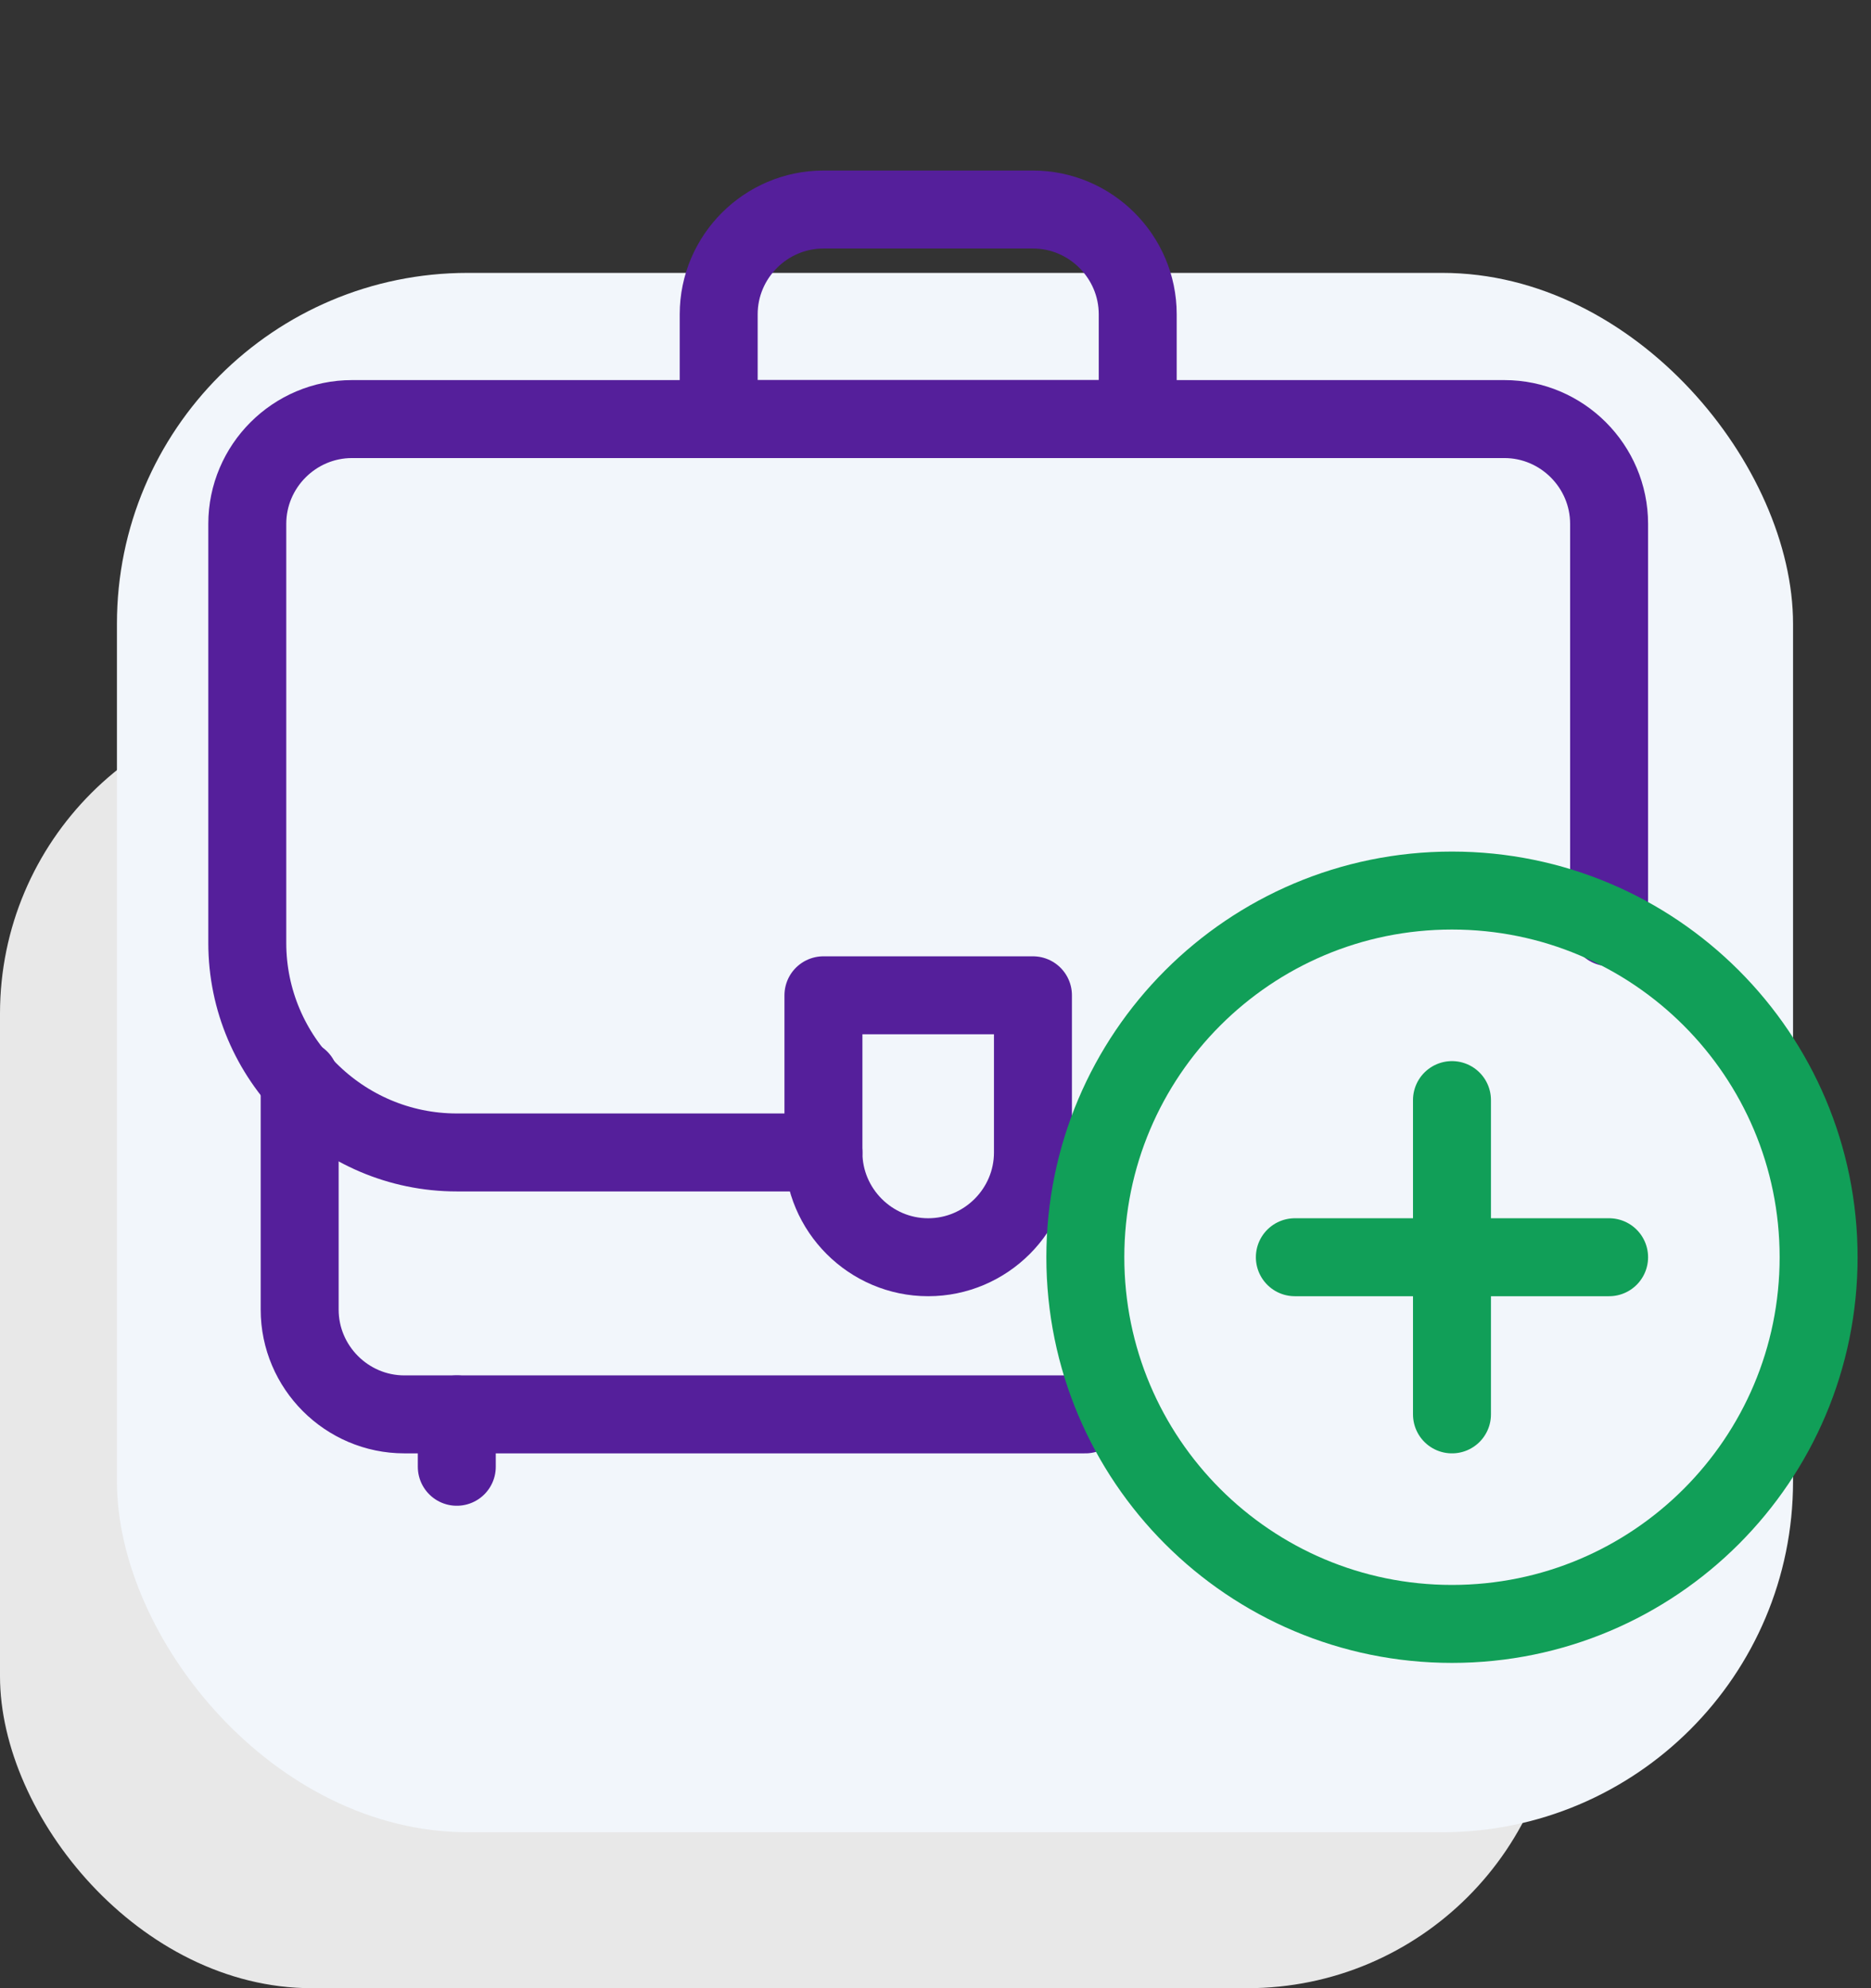
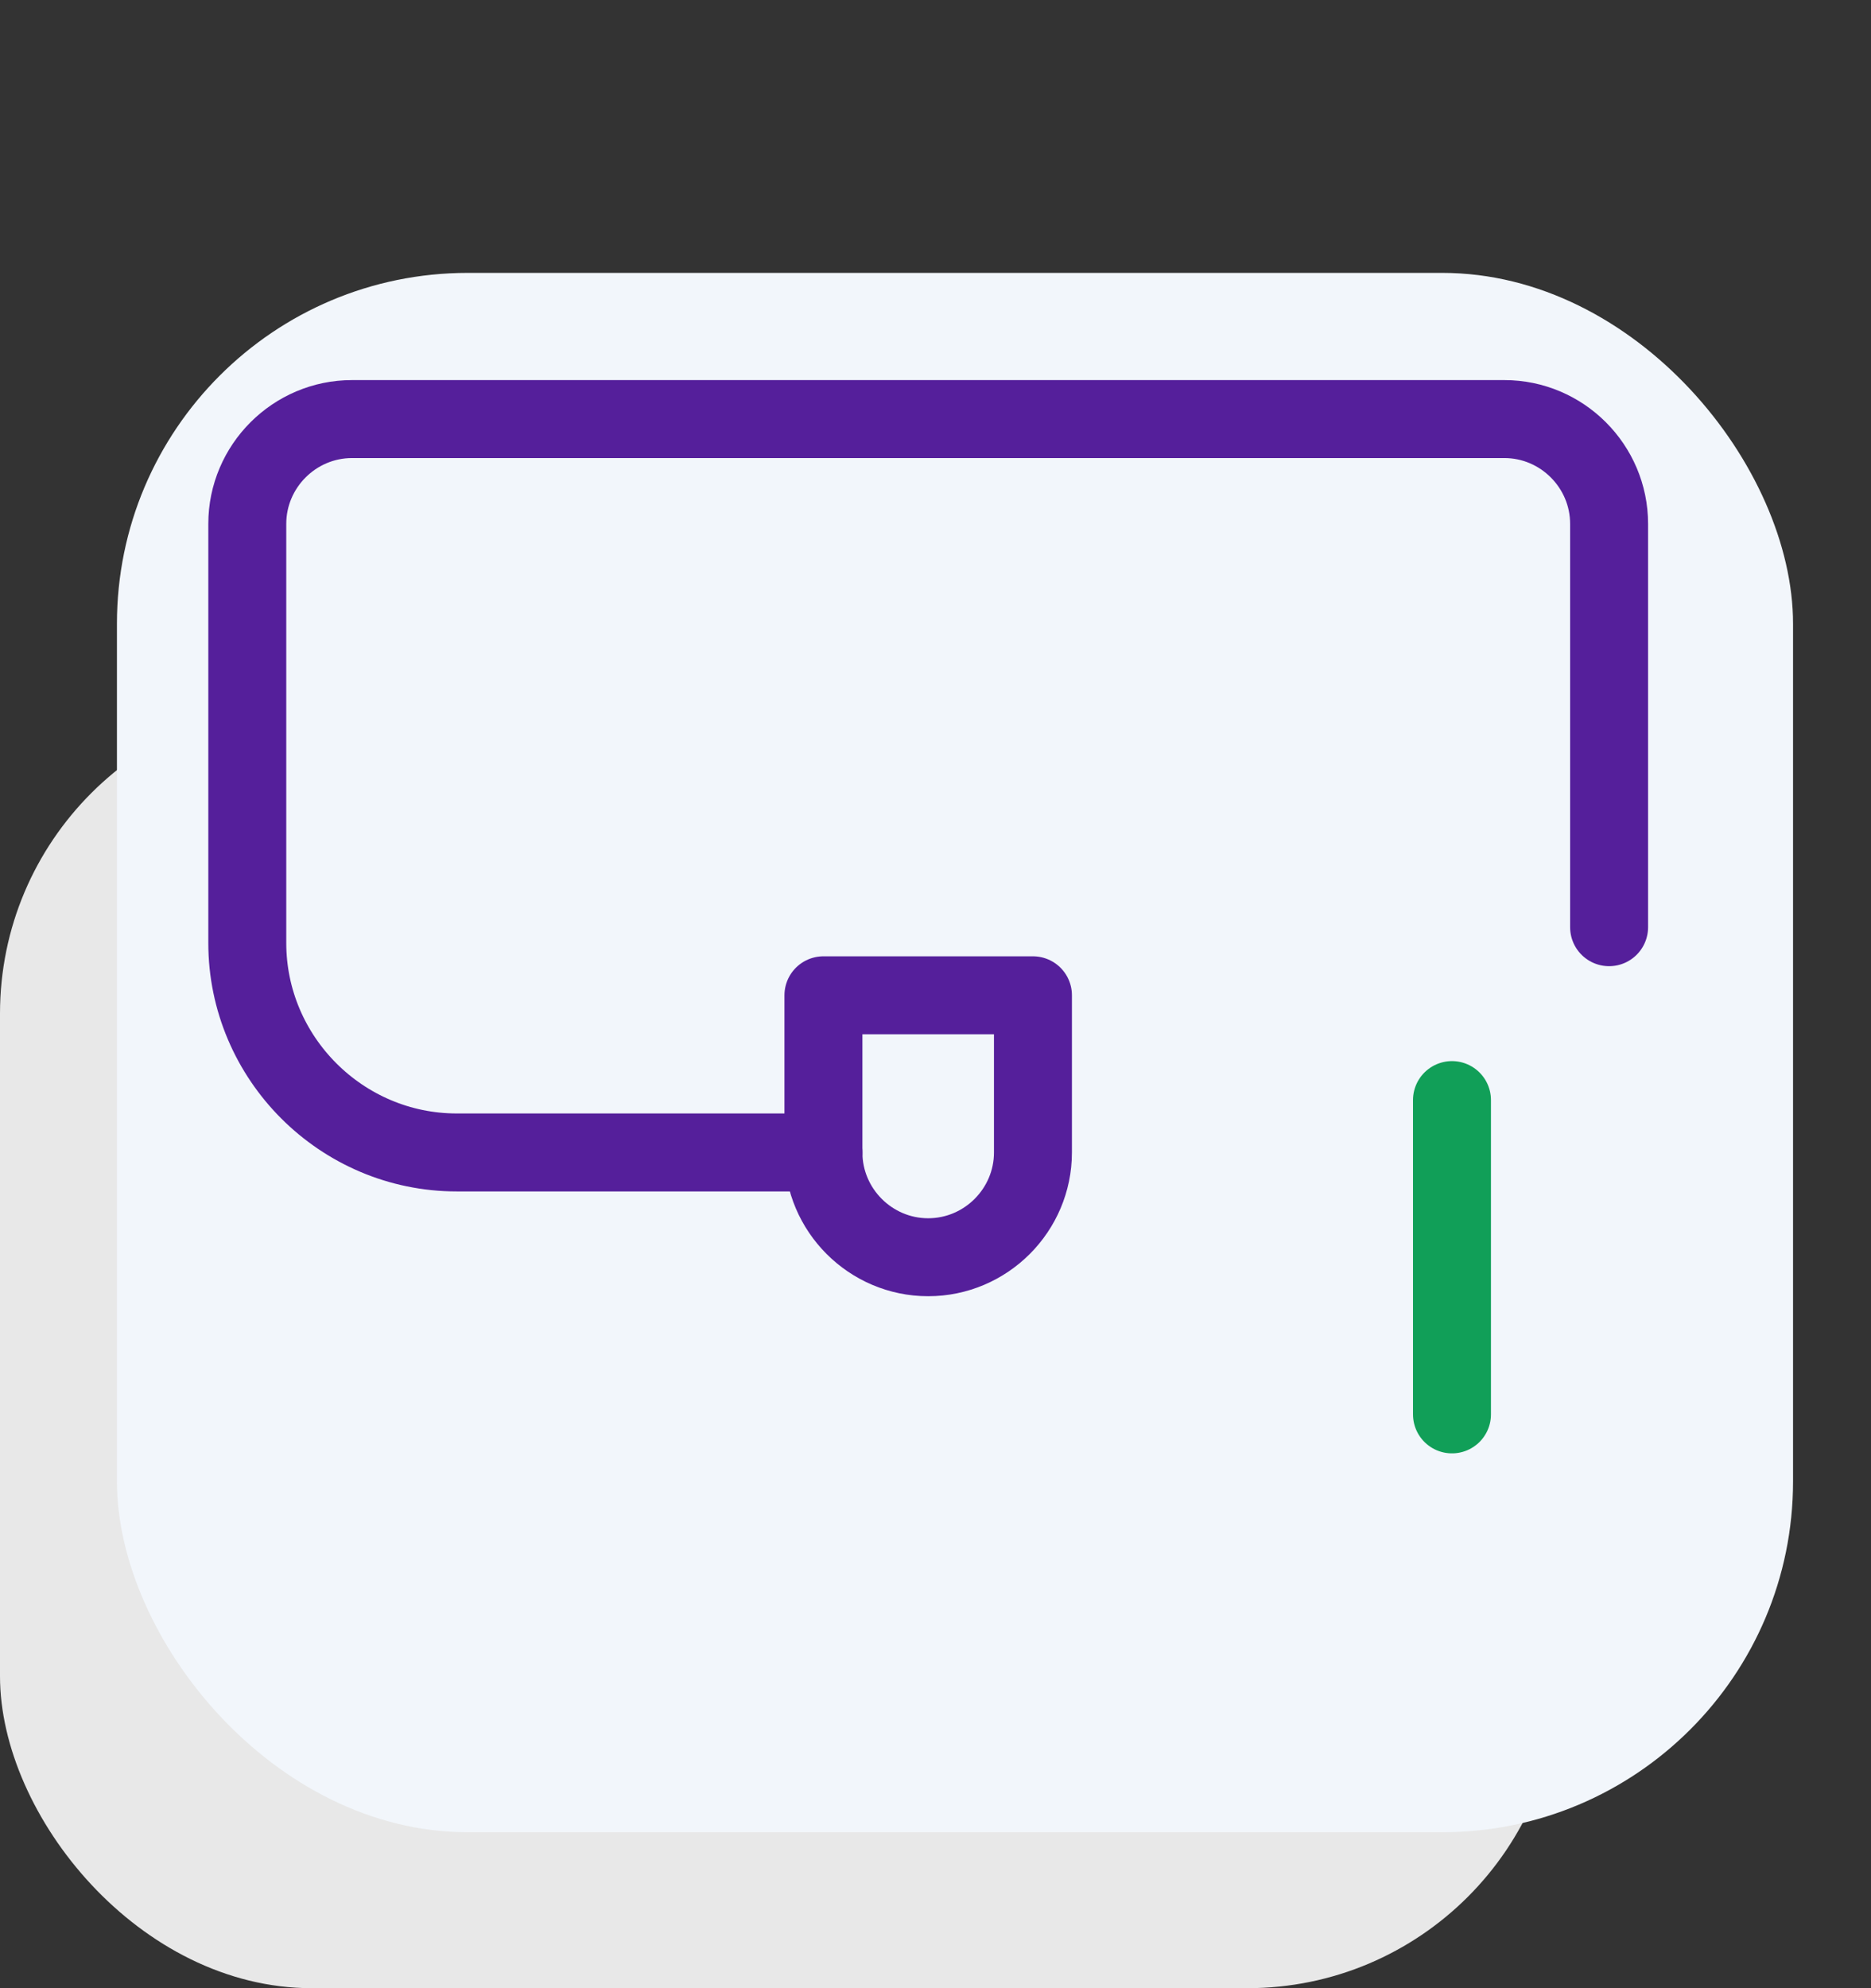
<svg xmlns="http://www.w3.org/2000/svg" width="48" height="51" viewBox="0 0 48 51" fill="none">
  <rect x="0" y="0" width="48" height="51" fill="#333333" stroke="none" />
  <rect y="18" width="40" height="33" rx="8" fill="#E8E8E8" />
  <rect x="3" y="7" width="43" height="40" rx="9" fill="#F2F6FB" />
  <path d="M21.125 29.562H11.719C8.762 29.562 6.344 27.144 6.344 24.188V13.438C6.344 11.959 7.553 10.75 9.031 10.75H38.594C40.072 10.75 41.281 11.959 41.281 13.438V23.784" stroke="#551F9B" stroke-width="2" stroke-miterlimit="10" stroke-linecap="round" stroke-linejoin="round" />
-   <path d="M27.844 36.281H10.375C8.897 36.281 7.688 35.072 7.688 33.594V27.681" stroke="#551F9B" stroke-width="2" stroke-miterlimit="10" stroke-linecap="round" stroke-linejoin="round" />
  <path d="M23.812 32.25C22.334 32.25 21.125 31.041 21.125 29.562V25.531H26.5V29.562C26.5 31.041 25.291 32.25 23.812 32.25Z" stroke="#551F9B" stroke-width="2" stroke-miterlimit="10" stroke-linecap="round" stroke-linejoin="round" />
-   <path d="M29.188 10.75H18.438V8.062C18.438 6.584 19.647 5.375 21.125 5.375H26.5C27.978 5.375 29.188 6.584 29.188 8.062V10.75Z" stroke="#551F9B" stroke-width="2" stroke-miterlimit="10" stroke-linecap="round" stroke-linejoin="round" />
-   <path d="M11.719 37.625V36.281" stroke="#551F9B" stroke-width="2" stroke-miterlimit="10" stroke-linecap="round" stroke-linejoin="round" />
-   <path d="M37.25 41.656C42.445 41.656 46.656 37.445 46.656 32.25C46.656 27.055 42.445 22.844 37.25 22.844C32.055 22.844 27.844 27.055 27.844 32.25C27.844 37.445 32.055 41.656 37.25 41.656Z" stroke="#119F58" stroke-width="2" stroke-miterlimit="10" stroke-linecap="round" stroke-linejoin="round" />
  <path d="M37.25 28.219V36.281" stroke="#119F58" stroke-width="2" stroke-miterlimit="10" stroke-linecap="round" stroke-linejoin="round" />
-   <path d="M33.219 32.25H41.281" stroke="#119F58" stroke-width="2" stroke-miterlimit="10" stroke-linecap="round" stroke-linejoin="round" />
</svg>